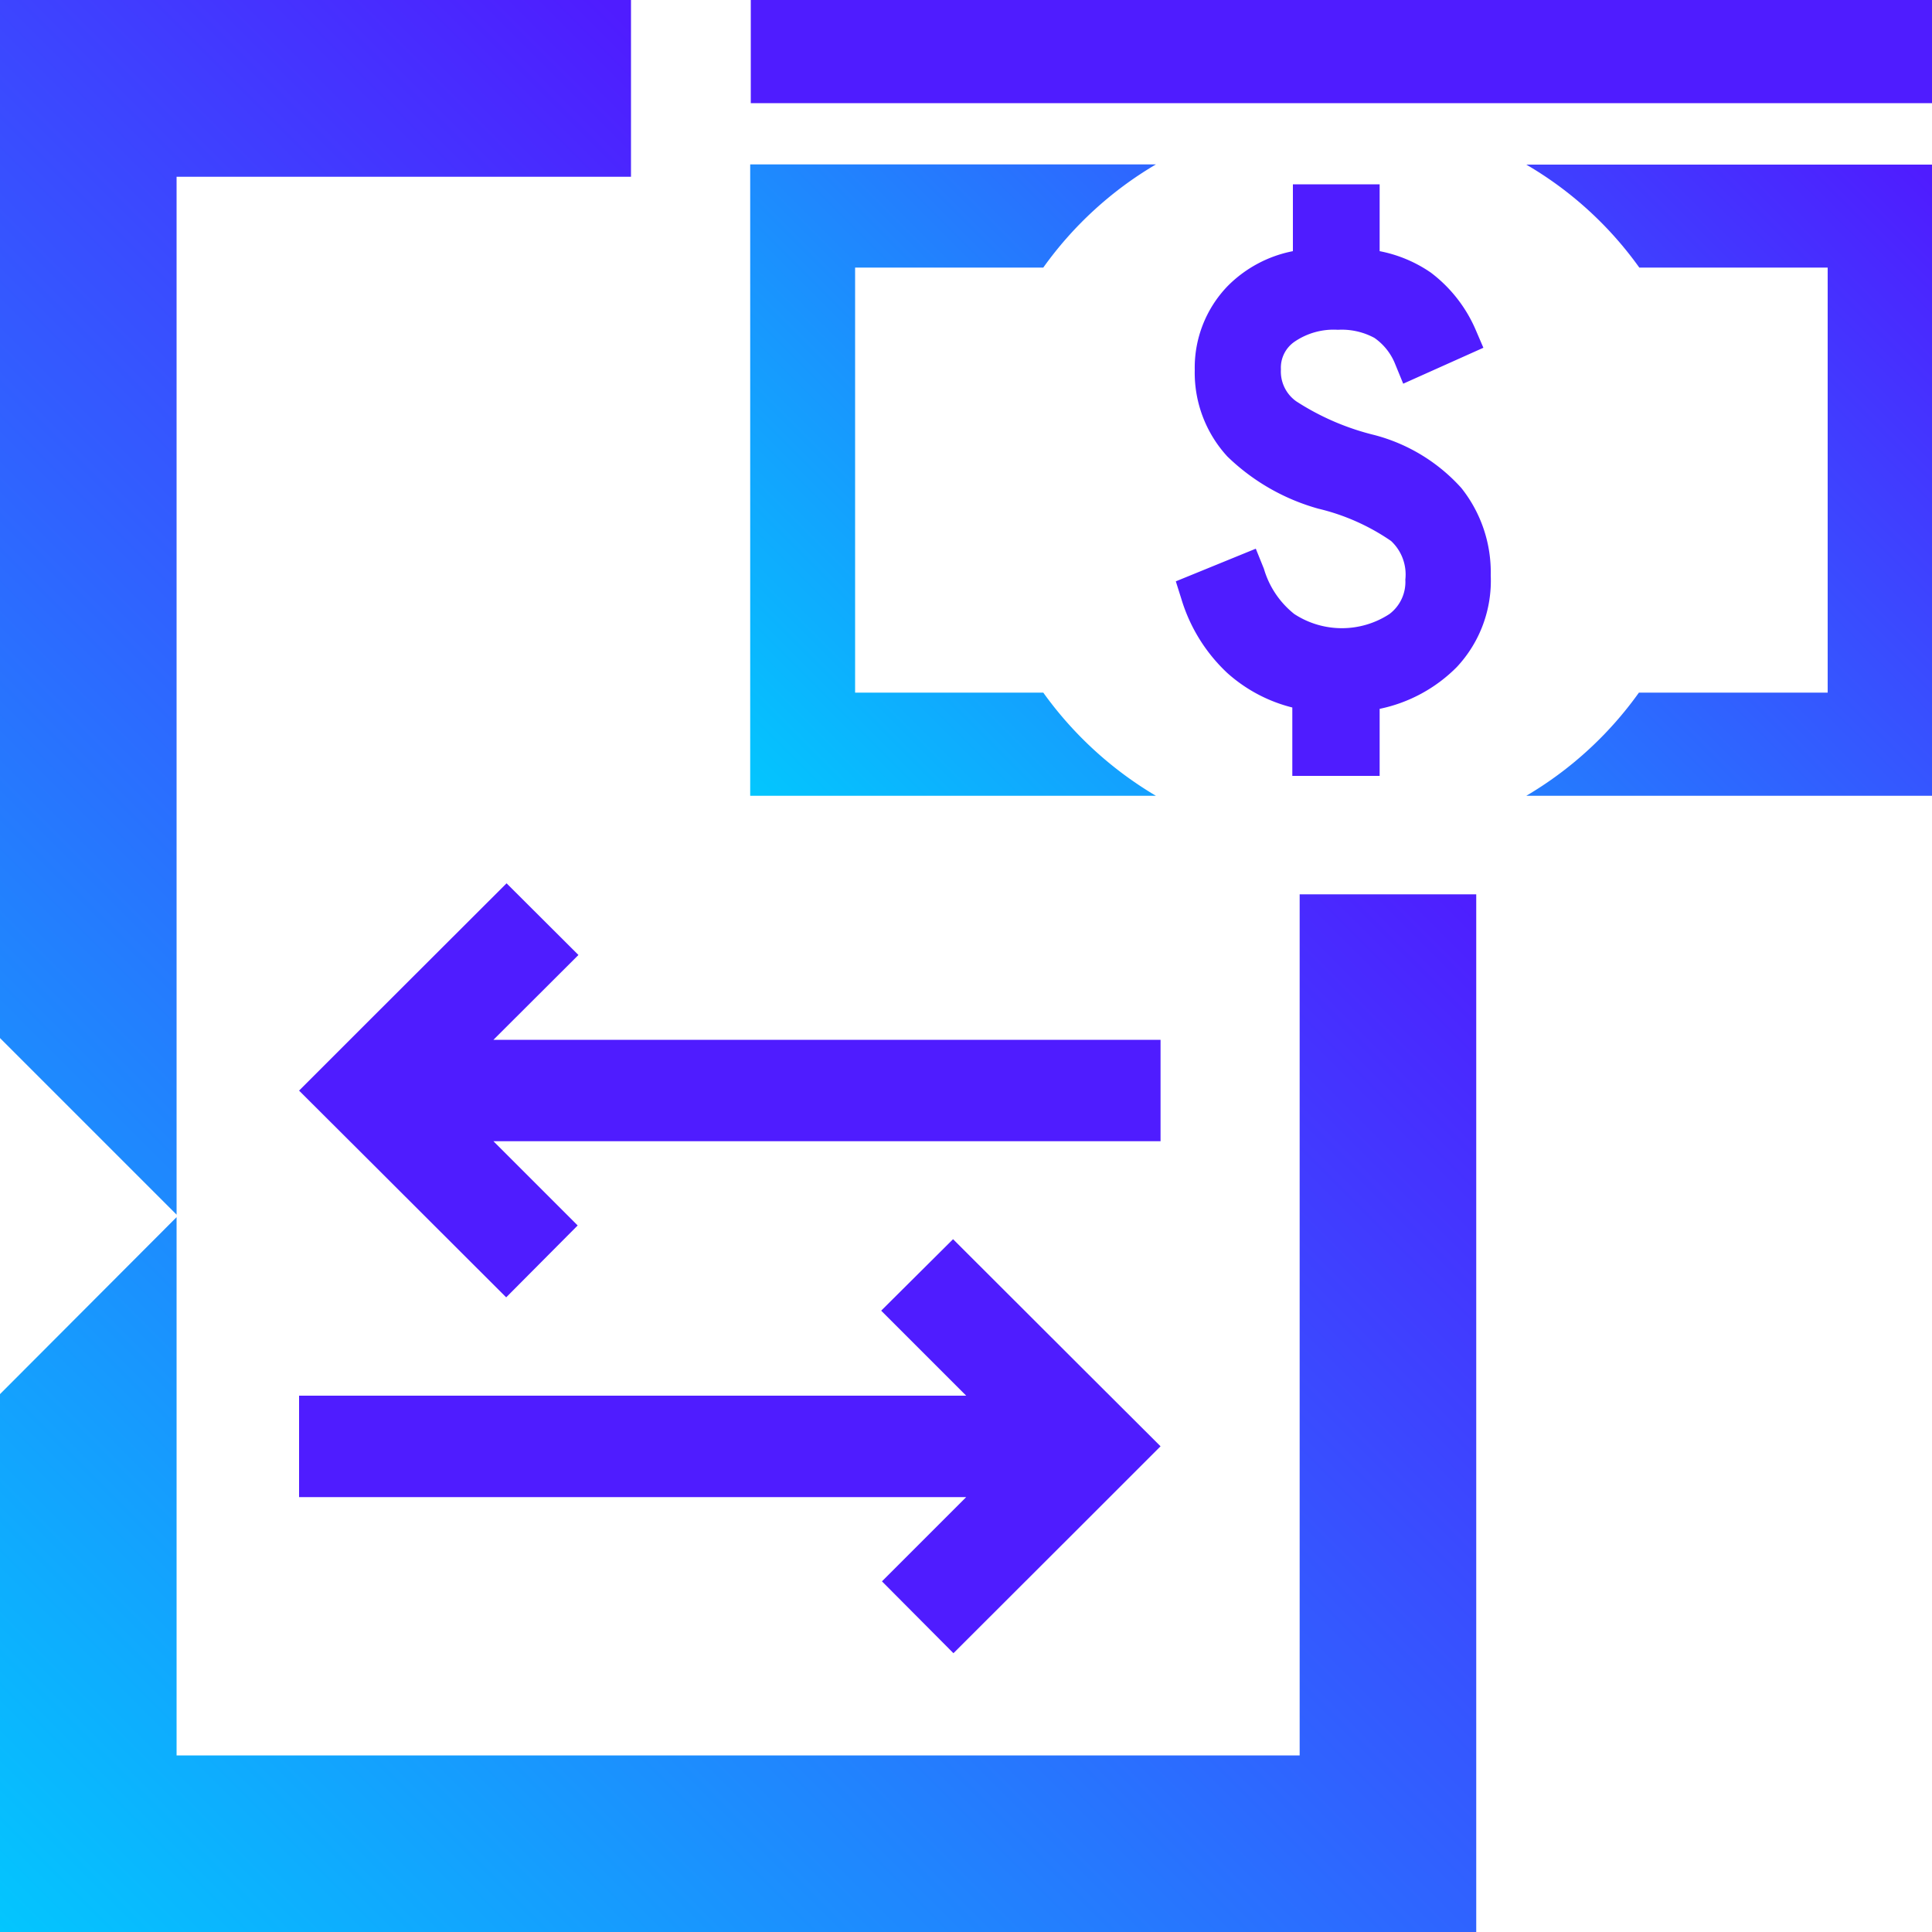
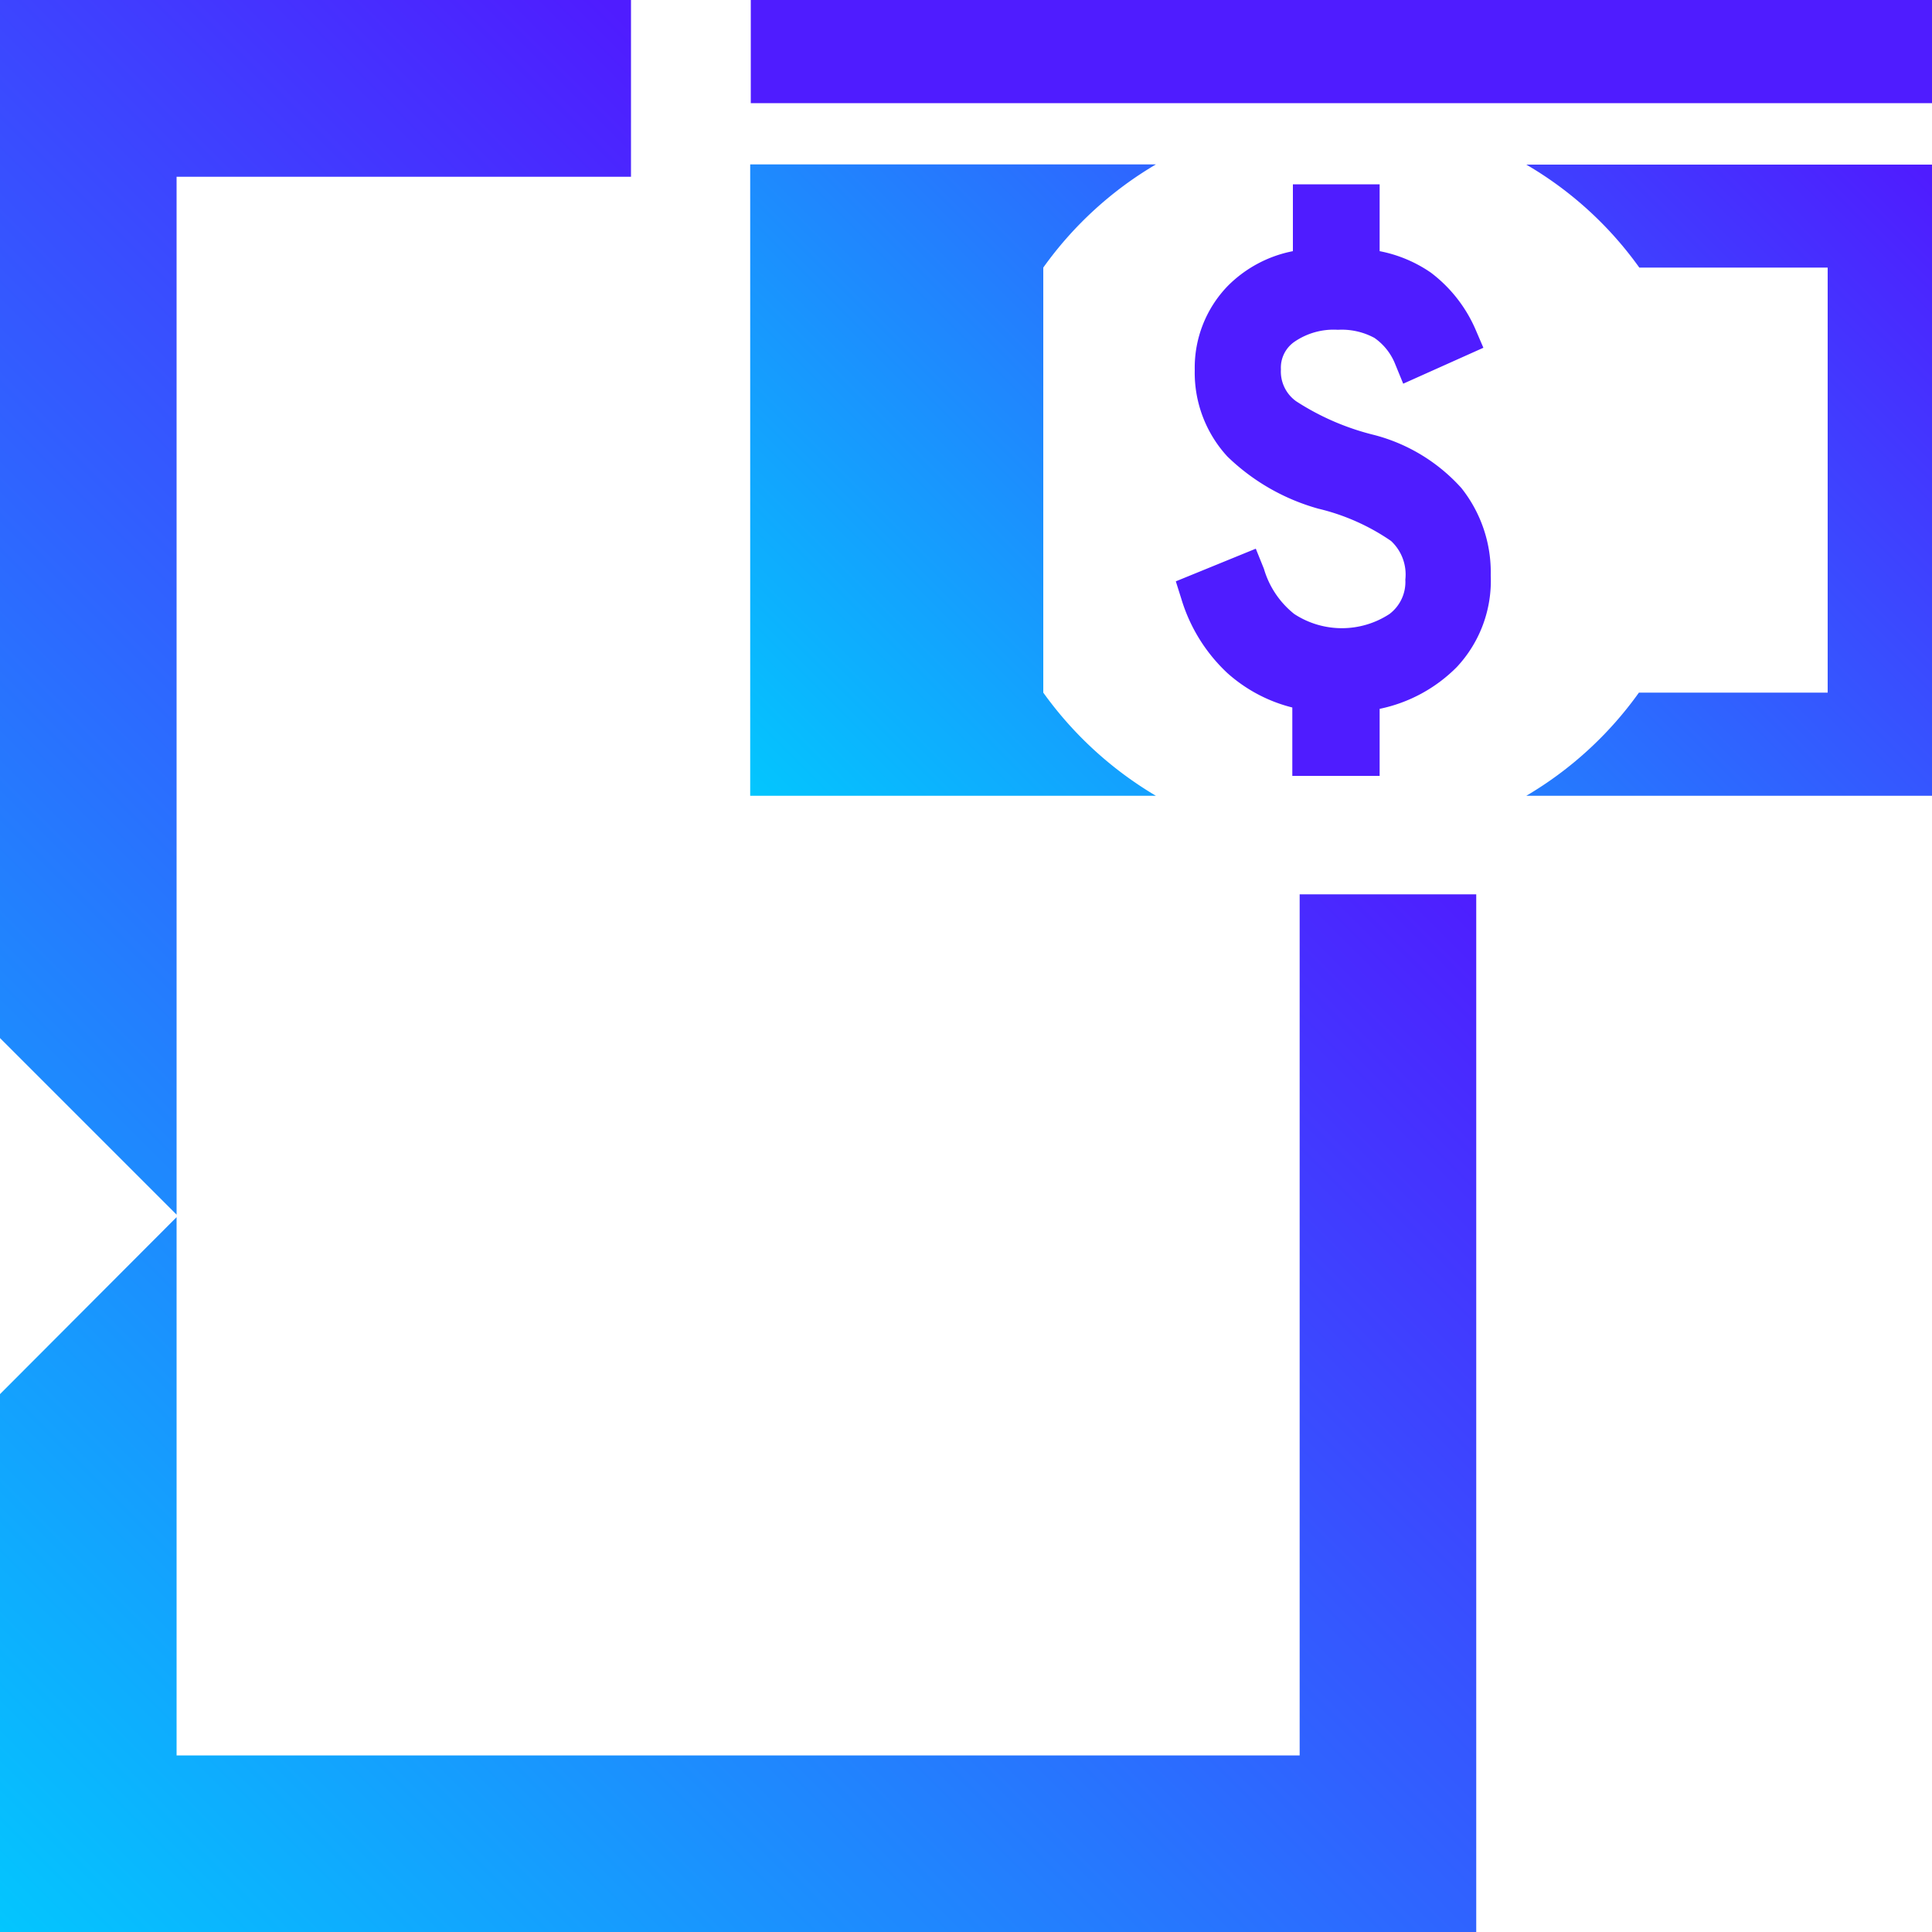
<svg xmlns="http://www.w3.org/2000/svg" xmlns:xlink="http://www.w3.org/1999/xlink" viewBox="0 0 100 100">
  <defs>
    <style>.cls-1{fill:url(#Degradado_sin_nombre_8);}.cls-2{fill:#4f1cff;}.cls-3{fill:url(#Degradado_sin_nombre_8-2);}</style>
    <linearGradient id="Degradado_sin_nombre_8" x1="-5.9" y1="94.1" x2="60.43" y2="27.78" gradientUnits="userSpaceOnUse">
      <stop offset="0" stop-color="#03c6fe" />
      <stop offset="0.99" stop-color="#4f1cff" />
    </linearGradient>
    <linearGradient id="Degradado_sin_nombre_8-2" x1="45.98" y1="48.31" x2="92.88" y2="1.4" xlink:href="#Degradado_sin_nombre_8" />
  </defs>
  <title>Recurso 41</title>
  <g id="Capa_2" data-name="Capa 2">
    <g id="Capa_1-2" data-name="Capa 1">
      <path class="cls-1" d="M9.14,90.86H67.27V46.29h9.14V100H0V72.16L9.14,63Zm0-81.71H32.66V0H0V53.73l9.14,9.14V9.15Z" />
      <path class="cls-2" d="M71.41,40.16V36.69a7.86,7.86,0,0,0,4-2.17,6.54,6.54,0,0,0,1.75-4.74,7,7,0,0,0-1.52-4.52,9.17,9.17,0,0,0-4.49-2.74,13.19,13.19,0,0,1-4.06-1.75,1.89,1.89,0,0,1-.79-1.65A1.63,1.63,0,0,1,67,17.69a3.59,3.59,0,0,1,2.25-.62,3.55,3.55,0,0,1,1.89.42,3,3,0,0,1,1.08,1.37l.41,1L76.78,18l-.43-1a7.35,7.35,0,0,0-2.29-2.89A7,7,0,0,0,71.41,13V9.54H66.92V13a6.51,6.51,0,0,0-3.38,1.81,6.08,6.08,0,0,0-1.7,4.34,6.41,6.41,0,0,0,1.69,4.48,11,11,0,0,0,4.71,2.7A11.2,11.2,0,0,1,72,28a2.37,2.37,0,0,1,.74,2,2.08,2.08,0,0,1-.82,1.78,4.5,4.5,0,0,1-4.93,0,4.65,4.65,0,0,1-1.57-2.34L65,28.4l-4.14,1.69.29.92a8.67,8.67,0,0,0,2.37,3.82,7.92,7.92,0,0,0,3.37,1.79v3.54Z" />
      <rect class="cls-2" x="38.86" width="61.14" height="5.34" />
-       <polygon class="cls-2" points="60.07 53.82 25.54 53.82 29.94 49.43 26.22 45.72 19.2 52.73 15.48 56.45 19.2 60.16 26.2 67.15 29.9 63.43 25.54 59.07 60.07 59.07 60.07 53.82" />
-       <polygon class="cls-2" points="49.35 85.57 56.35 78.58 60.07 74.86 56.35 71.15 49.33 64.14 45.61 67.84 50.01 72.24 15.48 72.24 15.48 77.49 50.01 77.49 45.65 81.85 49.35 85.57" />
-       <path class="cls-3" d="M79,41.19a19,19,0,0,0,5.83-5.34H94.6v-22H84.85A18.85,18.85,0,0,0,79,8.52h21V41.19ZM54,35.85H44.26v-22H54a19,19,0,0,1,5.83-5.34h-21V41.19h21A19.2,19.2,0,0,1,54,35.85Z" />
+       <path class="cls-3" d="M79,41.19a19,19,0,0,0,5.83-5.34H94.6v-22H84.85A18.85,18.85,0,0,0,79,8.52h21V41.19ZM54,35.85v-22H54a19,19,0,0,1,5.83-5.34h-21V41.19h21A19.2,19.2,0,0,1,54,35.85Z" />
    </g>
  </g>
</svg>